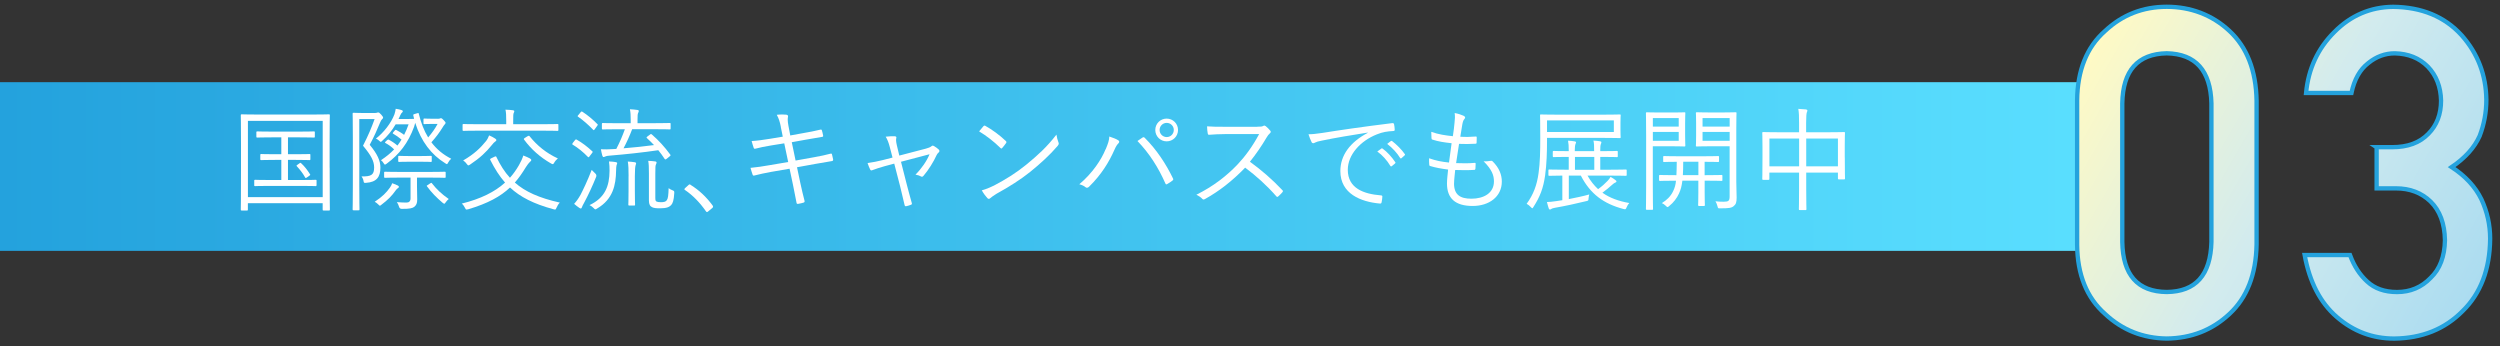
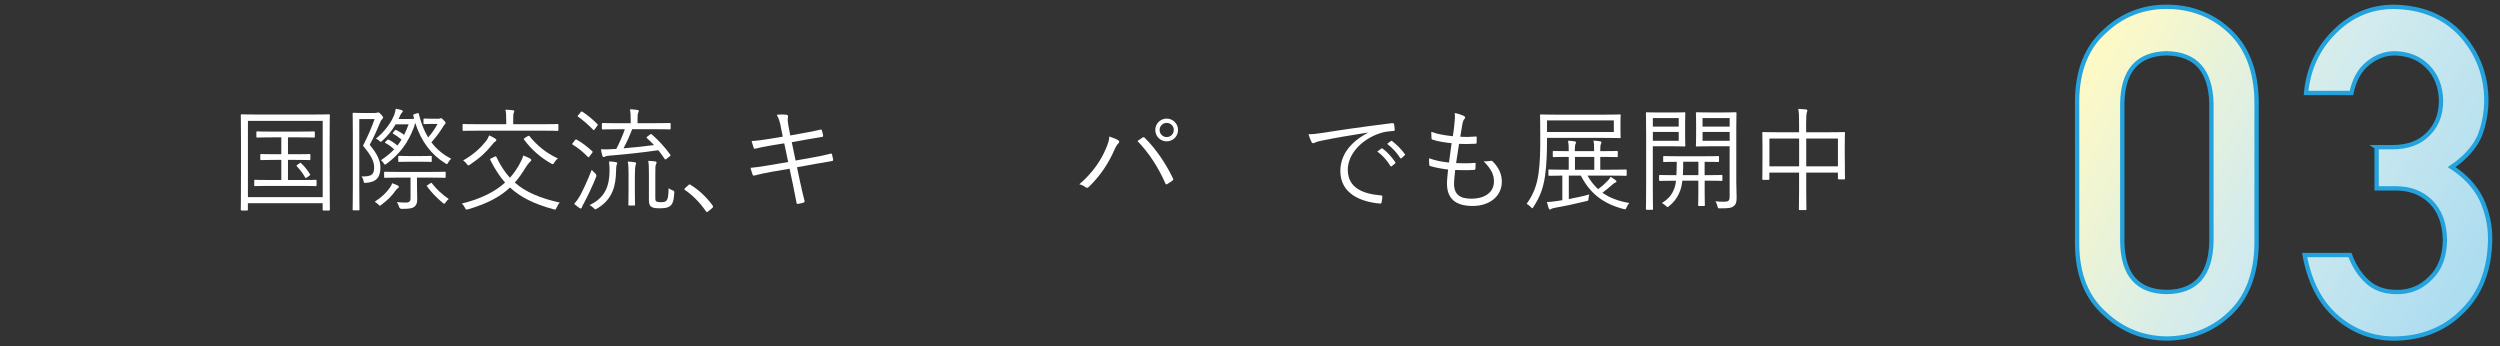
<svg xmlns="http://www.w3.org/2000/svg" id="_レイヤー_2" viewBox="0 0 578 80">
  <rect x="0" y="0" width="578" height="80" fill="#333333" stroke="none" />
  <defs>
    <style>.cls-1,.cls-2{fill:none;}.cls-3{fill:url(#_名称未設定グラデーション_583);}.cls-4{fill:url(#_名称未設定グラデーション_241);}.cls-5{fill:#fff;}.cls-2{stroke:#24a2dd;}</style>
    <linearGradient id="_名称未設定グラデーション_241" x1="0" y1="38.5" x2="487" y2="38.5" gradientUnits="userSpaceOnUse">
      <stop offset="0" stop-color="#24a2dd" />
      <stop offset="1" stop-color="#5adfff" />
    </linearGradient>
    <linearGradient id="_名称未設定グラデーション_583" x1="481.91" y1="13.6" x2="573.38" y2="66.41" gradientUnits="userSpaceOnUse">
      <stop offset="0" stop-color="#fffac4" />
      <stop offset=".51" stop-color="#d2ebee" />
      <stop offset="1" stop-color="#abdcf0" />
    </linearGradient>
  </defs>
  <g id="_コンテンツ">
-     <rect class="cls-4" y="19" width="487" height="39" />
    <path class="cls-3" d="m480.23,23.22c.07-6.96,2.22-12.32,6.47-16.07,3.98-3.72,8.73-5.58,14.25-5.58s10.52,1.86,14.5,5.59c4.05,3.76,6.14,9.13,6.27,16.1v33.28c-.13,6.94-2.22,12.28-6.27,16.04-3.98,3.73-8.82,5.62-14.5,5.69-5.52-.07-10.27-1.96-14.25-5.68-4.25-3.75-6.41-9.09-6.47-16.02V23.22Zm31.05.67c-.2-7.57-3.64-11.43-10.33-11.57-6.72.14-10.15,3.99-10.28,11.57v32.05c.13,7.64,3.56,11.5,10.28,11.57,6.69-.07,10.13-3.92,10.33-11.57V23.9Z" />
    <path class="cls-3" d="m549.46,34.03h3.61c3.58,0,6.36-1.02,8.34-3.07,1.98-1.98,2.96-4.54,2.96-7.7-.07-3.19-1.09-5.81-3.06-7.86-1.97-1.98-4.52-3-7.63-3.07-2.24,0-4.28.75-6.12,2.24-1.94,1.49-3.25,3.8-3.91,6.92h-10.49c.53-5.59,2.72-10.29,6.57-14.12,3.78-3.79,8.29-5.73,13.54-5.79,6.65.07,11.93,2.26,15.85,6.57,3.74,4.21,5.65,9.18,5.72,14.91,0,2.9-.52,5.69-1.55,8.38-1.21,2.69-3.36,5.09-6.47,7.19,3.17,2.07,5.47,4.55,6.88,7.45,1.35,2.9,2.02,5.94,2.02,9.11-.07,7.07-2.19,12.65-6.36,16.72-4.11,4.18-9.39,6.3-15.83,6.37-4.98,0-9.39-1.65-13.23-4.96-3.84-3.31-6.33-8.09-7.47-14.36h10.48c.94,2.53,2.26,4.57,3.96,6.12,1.74,1.63,4.04,2.44,6.92,2.44,3.08,0,5.67-1.09,7.77-3.27,2.14-2.04,3.24-4.95,3.31-8.72-.07-3.84-1.17-6.81-3.31-8.92-2.11-2.04-4.78-3.06-8.02-3.06h-4.47v-9.51Z" />
    <path class="cls-2" d="m480.23,23.22c.07-6.96,2.22-12.32,6.47-16.07,3.98-3.72,8.73-5.58,14.25-5.58s10.52,1.86,14.5,5.59c4.05,3.76,6.14,9.13,6.27,16.1v33.28c-.13,6.94-2.22,12.28-6.27,16.04-3.98,3.73-8.82,5.62-14.5,5.69-5.52-.07-10.27-1.96-14.25-5.68-4.25-3.75-6.41-9.09-6.47-16.02V23.22Zm31.05.67c-.2-7.57-3.64-11.43-10.33-11.57-6.72.14-10.15,3.99-10.28,11.57v32.05c.13,7.64,3.56,11.5,10.28,11.57,6.69-.07,10.13-3.92,10.33-11.57V23.9Z" />
    <path class="cls-2" d="m549.46,34.03h3.61c3.58,0,6.36-1.02,8.34-3.07,1.98-1.98,2.96-4.54,2.96-7.7-.07-3.19-1.09-5.81-3.06-7.86-1.97-1.98-4.52-3-7.63-3.07-2.24,0-4.28.75-6.12,2.24-1.94,1.49-3.25,3.8-3.91,6.92h-10.49c.53-5.59,2.72-10.29,6.57-14.12,3.78-3.79,8.29-5.73,13.54-5.79,6.65.07,11.93,2.26,15.85,6.57,3.74,4.21,5.65,9.18,5.72,14.91,0,2.9-.52,5.69-1.55,8.38-1.21,2.69-3.36,5.09-6.47,7.19,3.17,2.07,5.47,4.55,6.88,7.45,1.35,2.9,2.02,5.94,2.02,9.11-.07,7.07-2.19,12.65-6.36,16.72-4.11,4.18-9.39,6.3-15.83,6.37-4.98,0-9.39-1.65-13.23-4.96-3.84-3.31-6.33-8.09-7.47-14.36h10.48c.94,2.53,2.26,4.57,3.96,6.12,1.74,1.63,4.04,2.44,6.92,2.44,3.08,0,5.67-1.09,7.77-3.27,2.14-2.04,3.24-4.95,3.31-8.72-.07-3.84-1.17-6.81-3.31-8.92-2.11-2.04-4.78-3.06-8.02-3.06h-4.47v-9.51Z" />
    <path class="cls-5" d="m76.22,38.79c0,8.01.05,9.52.05,9.67,0,.18-.03.21-.21.21h-1.25c-.18,0-.21-.03-.21-.21v-1.48h-17.29v1.48c0,.18-.03.21-.21.21h-1.22c-.18,0-.21-.03-.21-.21,0-.16.05-1.64.05-9.67v-5.23c0-5.23-.05-6.79-.05-6.92,0-.18.03-.21.21-.21.16,0,1.04.05,3.61.05h12.95c2.57,0,3.46-.05,3.61-.05.18,0,.21.03.21.21,0,.13-.05,1.69-.05,6.16v5.98Zm-1.61-10.84h-17.29v17.63h17.29v-17.63Zm-1.43,14.87c0,.18-.03.21-.21.21-.16,0-.96-.05-3.51-.05h-6.97c-2.55,0-3.35.05-3.48.05-.21,0-.23-.03-.23-.21v-1.04c0-.18.03-.21.23-.21.13,0,.94.05,3.48.05h2.55v-4.65h-1.48c-2.29,0-3.02.05-3.17.05-.18,0-.21-.03-.21-.21v-.99c0-.18.03-.21.21-.21.16,0,.88.05,3.17.05h1.48v-3.9h-2.13c-2.5,0-3.3.05-3.43.05-.18,0-.21-.03-.21-.21v-1.01c0-.18.03-.21.21-.21.13,0,.94.05,3.43.05h6.24c2.5,0,3.3-.05,3.43-.05.18,0,.21.03.21.21v1.01c0,.18-.03.21-.21.21-.13,0-.94-.05-3.43-.05h-2.57v3.9h1.82c2.26,0,3.02-.05,3.15-.05.18,0,.21.03.21.21v.99c0,.18-.03.21-.21.21-.13,0-.88-.05-3.15-.05h-1.82v4.65h2.89c2.55,0,3.35-.05,3.51-.05.18,0,.21.03.21.21v1.04Zm-3.93-5.07c.23-.18.23-.13.42.03.73.68,1.35,1.46,2,2.5.1.16.1.18-.16.36l-.52.36c-.13.1-.23.16-.29.16-.08,0-.13-.08-.18-.18-.52-.94-1.2-1.79-1.9-2.55-.13-.16-.08-.18.18-.36l.44-.31Z" />
    <path class="cls-5" d="m86.51,26.13c.34,0,.57-.03.68-.08.13-.05.18-.05.26-.05.18,0,.29.08.68.49.34.39.44.57.44.68,0,.18-.08.26-.21.36-.18.16-.34.44-.49.83-.7,1.69-1.3,3.07-2.39,5.12,1.77,2.13,2.47,3.69,2.47,5.25,0,2.16-.86,3.38-3.3,3.54-.52.03-.52.05-.62-.52-.08-.42-.29-.75-.44-.96,2.24.03,2.91-.34,2.91-2.08,0-1.46-.7-2.78-2.57-5.02,1.3-2.57,1.9-4.03,2.68-6.16h-3.54v15.16c0,3.67.05,5.59.05,5.72,0,.18-.03.21-.21.21h-1.17c-.18,0-.21-.03-.21-.21,0-.13.05-1.66.05-5.41v-11.23c0-3.77-.05-5.36-.05-5.49,0-.18.03-.21.21-.21.13,0,.65.05,1.87.05h2.91Zm5.56,17.32c-.21.13-.39.29-.57.55-.94,1.33-1.79,2.18-3.33,3.35-.16.13-.26.21-.34.21-.1,0-.18-.1-.39-.31-.23-.26-.57-.47-.81-.6,1.79-1.17,2.73-2.18,3.48-3.22.23-.34.42-.62.55-1.07.49.16,1.01.36,1.35.55.16.08.21.18.21.29,0,.08-.03.18-.16.26Zm9.02-15.99c.29,0,.47,0,.57-.05s.18-.08.29-.08c.16,0,.29.1.6.42.36.36.47.55.47.65,0,.13-.08.23-.18.34-.18.18-.34.44-.55.78-.7,1.14-1.48,2.18-2.55,3.38,1.2,1.59,2.68,2.83,4.58,3.8-.29.26-.52.52-.7.88-.13.26-.21.36-.31.36-.08,0-.21-.08-.39-.21-3.17-1.95-5.56-5.02-6.92-9.33-.08.31-.16.6-.26.91-1.38,3.77-3.41,6.37-6.34,8.53-.18.13-.29.21-.39.21s-.18-.1-.31-.31c-.18-.31-.39-.55-.62-.7,1.2-.81,2.21-1.61,3.04-2.5-.6-.6-1.25-1.07-1.98-1.46-.18-.1-.18-.16.05-.39l.31-.29q.21-.21.39-.1c.7.36,1.33.78,2,1.35.34-.44.65-.91.94-1.38-.65-.55-1.25-.96-1.92-1.35-.18-.1-.13-.16.05-.39l.31-.36c.18-.23.26-.16.42-.08.6.34,1.14.62,1.74,1.09.39-.75.73-1.56,1.04-2.44h-2.99c-.88,1.51-1.98,2.81-3.09,3.8-.18.16-.26.26-.36.26s-.18-.1-.39-.29c-.23-.21-.52-.39-.73-.47,1.79-1.38,3.51-3.56,4.29-5.62.16-.49.23-.88.29-1.27.55.08,1.01.18,1.33.29.23.08.31.16.31.26,0,.13-.05.23-.16.31-.1.08-.23.21-.42.62-.13.31-.26.6-.42.88h2.21c.78,0,1.2-.03,1.4-.03l-.18-.78c-.05-.18,0-.26.29-.34l.62-.18c.26-.08.29-.1.34.08.52,2.11,1.22,3.95,2.18,5.51.88-1.01,1.61-2.05,2.18-3.12h-1.46c-1.09,0-1.43.05-1.59.05-.18,0-.21-.03-.21-.21v-.88c0-.18.03-.21.21-.21.16,0,.49.05,1.72.05h1.25Zm1.95,13.44c0,.18-.03.21-.21.21-.16,0-.99-.05-3.51-.05h-2.91v2.05c0,.91.05,2.08.05,3.02,0,.88-.21,1.3-.68,1.69-.39.29-.96.49-2.89.47q-.52,0-.65-.55c-.1-.39-.29-.73-.49-1.01.91.08,1.66.1,2.26.1.55,0,.91-.31.91-.96v-4.81h-2.39c-2.52,0-3.35.05-3.51.05-.18,0-.21-.03-.21-.21v-.99c0-.18.03-.21.21-.21.16,0,.99.05,3.51.05h6.79c2.52,0,3.35-.05,3.51-.05.18,0,.21.03.21.21v.99Zm-3.22-3.67c0,.18-.03.21-.21.21-.13,0-.62-.05-2.44-.05h-2.47c-1.77,0-2.29.05-2.42.05-.18,0-.21-.03-.21-.21v-.99c0-.18.03-.21.21-.21.13,0,.65.05,2.42.05h2.47c1.82,0,2.31-.05,2.44-.05.18,0,.21.03.21.21v.99Zm-.36,5.17c.29-.18.31-.16.42,0,1.12,1.43,2.18,2.42,3.87,3.61-.23.16-.49.47-.68.73-.16.26-.26.36-.36.36-.08,0-.21-.08-.39-.23-1.38-1.17-2.52-2.31-3.61-3.8-.1-.16-.05-.16.26-.34l.49-.34Z" />
    <path class="cls-5" d="m114.41,36.21c.21-.1.26-.1.34.05.91,1.9,1.9,3.48,3.15,4.84.81-.91,1.48-1.87,2.08-2.91.49-.86.78-1.51,1.01-2.24.62.23,1.17.49,1.53.68.18.1.31.23.31.36,0,.16-.1.29-.31.44-.21.18-.62.7-.94,1.22-.81,1.33-1.61,2.5-2.55,3.56,2.42,2.13,5.64,3.56,10.4,4.63-.34.34-.57.75-.75,1.17-.13.34-.21.44-.39.44-.08,0-.21-.03-.36-.08-4.58-1.25-7.67-2.83-10.01-5.02-2.21,2.08-5.1,3.67-9.62,5.02-.18.05-.31.08-.42.08-.18,0-.23-.1-.39-.42-.21-.42-.44-.73-.73-.96,4.39-1.09,7.64-2.7,10.01-4.86-1.3-1.48-2.39-3.2-3.41-5.23-.08-.18-.08-.23.23-.39l.81-.39Zm14.69-6.16c0,.18-.03.21-.21.21-.13,0-.96-.05-3.43-.05h-14.87c-2.5,0-3.3.05-3.43.05-.18,0-.21-.03-.21-.21v-1.17c0-.18.03-.21.21-.21.13,0,.94.05,3.43.05h6.45v-.73c0-1.33-.03-2-.18-2.63.7.03,1.17.05,1.74.13.18.03.31.1.31.21,0,.16-.08.29-.16.47-.08.21-.1.65-.1,1.82v.73h6.81c2.47,0,3.3-.05,3.43-.05.18,0,.21.03.21.21v1.17Zm-14.61,2.68c-.21.13-.49.44-.78.81-1.35,1.66-2.68,2.94-5.04,4.52-.18.1-.29.18-.39.18s-.18-.1-.34-.31c-.26-.36-.52-.62-.86-.83,2.55-1.48,4-2.89,5.28-4.47.26-.31.57-.88.73-1.33.49.21,1.04.49,1.38.73.23.16.29.23.29.39,0,.1-.1.21-.26.31Zm7.49-1.22c.26-.16.34-.16.47,0,1.69,2.11,3.85,3.9,6.53,5.12-.29.23-.65.62-.83.96-.16.26-.23.36-.34.36s-.23-.05-.42-.16c-2.5-1.43-4.58-3.28-6.21-5.49-.13-.18-.1-.23.18-.42l.62-.39Z" />
    <path class="cls-5" d="m132.95,32.39c.18-.21.23-.18.39-.1,1.22.68,2.44,1.61,3.61,2.7.13.13.13.16-.1.44l-.52.68c-.21.29-.26.31-.42.16-1.04-1.09-2.29-2.11-3.51-2.83-.16-.1-.13-.16.05-.42l.49-.62Zm2.13,14.43c-.29.55-.49.88-.55,1.12-.05.18-.13.26-.26.26-.08,0-.18-.03-.36-.16-.44-.31-.73-.52-1.17-.91.52-.57.94-1.14,1.46-2.05.62-1.2,1.59-3.2,2.6-5.8.21.23.52.55.78.78q.42.34.26.81c-.88,2.18-1.82,4.19-2.76,5.95Zm-.86-20.85c.18-.21.26-.23.44-.13,1.2.78,2.42,1.79,3.46,2.86.16.16.13.18-.1.47l-.49.68c-.21.29-.26.29-.39.16-1.07-1.12-2.34-2.24-3.48-3.02-.18-.13-.16-.16.08-.42l.49-.6Zm8.32,12.27c-.05.23-.1.65-.1,1.25-.05,3.2-.68,6.55-4.37,8.71-.21.13-.31.21-.42.21s-.21-.1-.39-.29c-.29-.29-.57-.52-.96-.7,3.59-1.69,4.6-4.39,4.63-7.93,0-.83-.03-1.43-.13-2.16.55.03,1.07.05,1.46.13.26.05.44.1.44.26s-.13.34-.16.52Zm12.51-8.53c0,.18-.03.21-.21.21-.13,0-1.01-.05-3.64-.05h-5.04c-.6,1.56-1.25,3.02-2,4.42,2.55-.21,4.99-.47,7.05-.75-.52-.55-1.04-1.07-1.64-1.61-.16-.16-.1-.21.13-.39l.6-.44c.18-.16.26-.13.42,0,1.61,1.4,2.91,2.83,4.24,4.63.13.18.1.21-.13.42l-.68.55c-.26.21-.36.21-.49.03-.47-.7-.94-1.38-1.46-2-3.54.52-7.46.94-11.21,1.25-.73.05-.96.16-1.12.23-.1.05-.21.1-.34.1-.1,0-.18-.1-.26-.29-.13-.47-.26-1.01-.34-1.51.94.05,1.82.03,2.6-.03l.96-.05c.86-1.64,1.48-3.17,1.98-4.55h-1.46c-2.63,0-3.48.05-3.64.05-.18,0-.21-.03-.21-.21v-1.07c0-.18.03-.21.21-.21.16,0,1.01.05,3.64.05h2.81v-.86c0-.94-.03-1.61-.18-2.37.65.03,1.17.08,1.74.16.21.03.31.13.31.23,0,.18-.08.31-.16.49-.1.26-.13.49-.13,1.46v.88h3.8c2.63,0,3.51-.05,3.64-.05.18,0,.21.03.21.21v1.07Zm-9.72,11.05c0-1.64-.03-2.5-.18-3.41.52.03,1.17.08,1.61.16.18.03.31.1.31.26,0,.13-.08.26-.13.49-.08.29-.16.94-.16,2.47v3.38c0,2.26.05,3.04.05,3.2,0,.18-.03.21-.21.21h-1.14c-.18,0-.21-.03-.21-.21,0-.16.05-.94.05-3.2v-3.35Zm6.19,5.1c0,.44.05.6.26.73.21.1.49.16,1.01.16.7,0,1.14-.1,1.38-.47.29-.42.36-1.09.42-2.78.21.18.49.34.88.49.42.16.44.21.42.68-.1,1.64-.34,2.34-.73,2.76-.42.42-1.01.73-2.5.73-1.01,0-1.46-.05-1.9-.26s-.73-.6-.73-1.56v-6.29c0-1.4-.03-2.18-.16-2.86.6.03,1.07.05,1.59.13.23.03.34.13.34.23,0,.21-.08.31-.16.52-.1.26-.13.44-.13,2.13v5.67Z" />
    <path class="cls-5" d="m159.16,42.79c.1-.1.21-.16.29-.16s.16.05.29.16c1.9,1.2,3.48,2.65,4.99,4.68.1.16.13.23.13.31,0,.1-.03.18-.18.31l-.94.78c-.13.1-.21.16-.26.16-.1,0-.18-.03-.29-.21-1.35-1.95-3.02-3.67-4.78-4.86-.13-.08-.18-.13-.18-.18,0-.08.03-.13.13-.26l.81-.73Z" />
    <path class="cls-5" d="m180.53,29.32c-.23-1.17-.49-1.98-.94-2.78.83-.1,1.72-.08,2.18-.03.36.05.47.23.42.47-.08.36-.13.91.1,2.13l.42,2.21,3.02-.55c1.3-.23,2.76-.49,4-.81.18-.03.23.03.29.18.1.36.21.75.29,1.22.03.18-.03.26-.26.29-1.22.21-2.76.47-3.95.68l-3.04.55.88,4.24,4.34-.78c1.46-.26,2.68-.52,3.74-.81.23-.05.29,0,.34.18.1.39.18.75.26,1.14.03.23-.08.36-.26.39-1.04.16-2.39.39-3.8.65l-4.29.78.75,3.56c.31,1.51.68,2.96.99,4.19.05.23,0,.34-.21.42-.29.1-.86.23-1.25.29-.26.05-.36-.03-.39-.26-.21-1.14-.52-2.7-.83-4.19l-.78-3.67-4.24.73c-1.53.26-2.7.55-3.85.83-.26.08-.39.03-.47-.23-.16-.44-.34-1.04-.47-1.53,1.46-.13,2.78-.34,4.42-.62l4.29-.73-.91-4.32-3.04.49c-1.4.23-2.7.49-3.64.75-.23.05-.31,0-.39-.21-.13-.34-.36-1.14-.47-1.56,1.35-.08,2.63-.26,4.24-.52l2.96-.49-.47-2.29Z" />
-     <path class="cls-5" d="m204.61,38.4c-1.07.29-2.13.65-2.83.91-.34.13-.44.16-.6-.13-.16-.34-.39-.83-.6-1.48,1.2-.16,2.26-.39,3.56-.7l2.21-.57-.62-2.39c-.29-1.12-.55-1.77-.96-2.44.68-.08,1.64-.13,2.11-.1.34.03.42.21.34.44-.08.29-.08.75.13,1.64l.57,2.39,6.16-1.61c.52-.13,1.04-.34,1.3-.57.18-.18.36-.13.6,0,.36.21.86.57,1.09.81.18.21.18.44-.05.65-.18.16-.34.31-.47.6-.7,1.56-1.9,3.48-3.02,4.78-.23.26-.36.29-.62.16-.26-.16-.65-.31-1.25-.42,1.38-1.35,2.63-3.17,3.25-4.71l-6.6,1.74,1.35,5.3c.36,1.43.73,2.73,1.14,4.21.08.26.03.36-.21.44-.29.13-.68.23-1.01.31-.23.05-.36.05-.44-.26-.36-1.51-.65-2.83-1.01-4.24l-1.38-5.33-2.13.57Z" />
-     <path class="cls-5" d="m227.38,29.17c.18-.18.31-.16.47-.05,1.46.81,3.17,2.03,4.68,3.46.18.18.21.29.08.49-.21.31-.68.91-.88,1.12-.16.18-.23.21-.42.03-1.53-1.51-3.25-2.83-4.94-3.85.34-.42.73-.88,1.01-1.2Zm2.34,13.78c2.81-1.48,5.1-2.89,7.51-4.84,2.63-2.16,4.78-4.08,7.02-6.99.1.73.26,1.22.44,1.72.16.34.13.55-.18.91-1.74,2.05-4.03,4.13-6.32,5.98-2.21,1.77-4.81,3.43-7.8,5.07-.7.42-1.2.81-1.43,1.01-.26.23-.47.23-.7-.03-.39-.42-.86-1.04-1.27-1.77,1.01-.29,1.79-.6,2.73-1.07Z" />
    <path class="cls-5" d="m255.64,34.5c.55-1.33.81-2.08.83-2.94.86.29,1.61.57,2.05.86.36.21.29.49.05.73-.29.29-.55.65-.91,1.48-1.25,2.83-3.02,5.75-5.88,8.55-.26.26-.57.31-.81.1-.29-.26-.81-.52-1.43-.68,3.07-2.6,5.1-5.69,6.08-8.11Zm8.48-2.68c.23-.13.34-.16.55.05,2.78,2.76,4.97,6.16,6.5,9.33.13.23.13.39-.1.55-.29.21-.75.57-1.22.81-.23.13-.31.08-.42-.16-1.59-3.61-3.67-6.92-6.45-9.8.44-.31.88-.62,1.14-.78Zm8.24-1.77c0,1.46-1.17,2.63-2.63,2.63s-2.63-1.17-2.63-2.63,1.17-2.63,2.63-2.63,2.63,1.17,2.63,2.63Zm-4.26,0c0,.91.73,1.64,1.64,1.64s1.64-.73,1.64-1.64-.73-1.64-1.64-1.64-1.64.73-1.64,1.64Z" />
-     <path class="cls-5" d="m290.64,29.3c.88,0,1.17-.03,1.48-.21.16-.1.34-.05.52.08.36.29.75.68,1.07,1.07.16.21.1.39-.13.6-.26.21-.49.52-.75.96-1.14,1.95-2.47,3.87-3.85,5.59,2.68,1.95,5.1,4.03,7.46,6.53.23.21.23.29.03.55-.29.34-.62.65-.94.94-.18.16-.29.16-.47-.05-2.18-2.5-4.65-4.71-7.18-6.6-2.96,3.07-6.08,5.49-9.28,7.25-.29.16-.44.18-.65-.05-.34-.39-.81-.65-1.35-.94,3.93-1.95,7-4.34,9.57-7.05,1.69-1.79,3.41-4.11,4.94-6.97h-7.83c-1.46,0-2.57.08-3.74.16-.23,0-.26-.08-.31-.29-.08-.36-.16-1.14-.16-1.66,1.27.1,2.42.1,4.03.1h7.54Z" />
    <path class="cls-5" d="m316.22,30.65c-3.9.62-7.28,1.17-10.56,1.85-.94.18-1.25.29-1.56.44-.18.08-.34.18-.49.18s-.29-.1-.36-.23c-.26-.52-.49-1.14-.73-1.85.94,0,1.61-.08,3.22-.31,3.87-.62,9.15-1.4,16.12-2.26.26-.03.39.05.44.21.08.34.16.96.16,1.3,0,.23-.08.29-.34.31-1.4.08-2.44.23-3.8.78-3.8,1.51-6.71,4.71-6.71,8.19,0,4.32,3.77,5.59,7.57,5.9.34.03.42.08.42.29,0,.29-.08.88-.16,1.25-.05.29-.13.39-.42.36-4.39-.39-9.13-2.26-9.13-7.51,0-3.67,2.26-6.68,6.34-8.84l-.03-.05Zm3.17,3.67c.08-.05.16-.05.26.03,1.04.73,2.18,2,2.94,3.15.08.1.05.21-.05.29l-.75.62c-.13.1-.26.08-.34-.05-.75-1.27-1.85-2.5-3.02-3.33l.96-.7Zm2.16-1.69c.1-.08.18-.1.29-.03,1.04.81,2.21,1.95,2.96,3.04.08.13.05.21-.08.31l-.7.62c-.1.1-.21.1-.31-.05-.65-1.07-1.77-2.34-2.99-3.25l.83-.65Z" />
    <path class="cls-5" d="m336.17,42.38c0,2.65,1.4,3.56,4.03,3.56,2.81,0,5.2-1.27,5.2-4,0-1.38-.44-2.7-2.39-4.65.62.05,1.04-.03,1.61-.1.18-.03.31-.03.44.08,1.59,1.56,2.16,3.17,2.16,4.71,0,3.51-2.96,5.64-6.73,5.64-4.06,0-5.95-1.77-5.95-5.2,0-.94.16-2.13.26-3.22-1.66-.21-2.89-.44-4.13-.81-.13-.03-.21-.1-.23-.34-.05-.47-.05-.99-.03-1.46,1.59.57,2.89.81,4.6.99.23-1.61.44-3.12.6-4.47-1.69-.18-3.09-.39-4.42-.83-.18-.05-.21-.08-.23-.34-.03-.39-.05-.94-.05-1.46,1.66.6,3.3.83,4.99,1.01.21-1.4.29-2.03.39-3.15.1-.75.13-1.48.03-2.21.75.13,1.59.42,2.03.62.23.1.39.26.39.42,0,.13-.08.23-.18.36-.21.23-.34.52-.47,1.22-.18,1.01-.31,1.77-.47,2.86,1.14.08,2.47.05,3.64-.05.1,0,.16.05.16.21,0,.39,0,.83-.03,1.2,0,.21-.1.26-.26.26-1.22.08-2.68.08-3.8.03-.21,1.27-.44,2.86-.68,4.45,1.46.05,2.83.08,4.21-.05.23-.03.31.03.31.18,0,.29-.03.83-.05,1.14-.03.23-.1.29-.23.29-1.35.1-2.99.08-4.45.03-.1,1.04-.26,2.29-.26,3.09Z" />
    <path class="cls-5" d="m374.65,30c0,1.22.05,1.59.05,1.72,0,.18-.03.21-.21.21-.13,0-1.07-.05-3.69-.05h-13.13v.99c0,2.11-.08,5.17-.44,7.7-.42,2.94-1.17,4.91-2.68,7.25-.13.23-.21.34-.29.34-.05,0-.16-.1-.31-.26-.31-.34-.68-.62-.99-.78,1.56-2.13,2.39-4.34,2.76-7.12.34-2.39.39-5.12.39-8.19,0-3.54-.05-4.99-.05-5.12,0-.21.03-.23.21-.23.13,0,1.09.05,3.69.05h10.84c2.63,0,3.56-.05,3.69-.05.18,0,.21.03.21.23,0,.13-.05.49-.05,1.72v1.61Zm-1.53-2.16h-15.45v2.68h15.45v-2.68Zm-6.08,12.77c.7,1.25,1.51,2.26,2.44,3.12.94-.68,1.53-1.22,2.18-1.9.34-.34.52-.6.7-.94.42.23.86.52,1.14.75.16.13.23.21.23.31s-.1.21-.26.26c-.21.08-.42.21-.81.57-.7.62-1.27,1.12-2.18,1.77,1.66,1.2,3.72,1.95,6.21,2.39-.23.23-.44.57-.6.96-.21.52-.23.55-.75.42-4.6-1.22-7.67-3.48-9.85-7.72h-2.78v5.43c1.59-.31,3.35-.68,4.73-1.07-.08.29-.13.55-.16.86-.03.57-.05.57-.52.68-2.29.57-5.1,1.17-7.2,1.53-.55.1-.75.18-.86.26-.13.08-.23.16-.34.16s-.21-.05-.29-.26c-.16-.47-.29-.94-.42-1.48.68-.03,1.14-.05,2.16-.21l1.4-.21v-5.69c-2.11.03-2.91.05-3.04.05-.16,0-.18-.03-.18-.21v-1.04c0-.18.03-.21.18-.21s1.04.05,3.61.05h.91v-2.96c-2.5,0-3.35.05-3.48.05-.18,0-.21-.03-.21-.23v-.99c0-.18.03-.21.21-.21.13,0,.99.05,3.48.05v-.16c0-.99-.03-1.59-.16-2.26.62.03,1.09.08,1.51.16.18.03.34.08.34.23,0,.1-.05.21-.13.39-.1.26-.16.81-.16,1.43v.21h4.47v-.18c0-1.04,0-1.61-.16-2.26.62.03,1.07.08,1.53.16.18.03.31.1.31.23,0,.1-.05.26-.13.44-.1.26-.13.7-.13,1.38v.23h.36c2.52,0,3.35-.05,3.48-.05.18,0,.21.03.21.21v.99c0,.21-.03.23-.21.23-.13,0-.96-.05-3.48-.05h-.36v2.96h2.21c2.65,0,3.54-.05,3.69-.05.18,0,.21.03.21.21v1.04c0,.18-.03.21-.21.21-.16,0-1.04-.05-3.69-.05h-5.2Zm1.56-4.32h-4.47v2.96h4.47v-2.96Z" />
    <path class="cls-5" d="m389.6,31.27c0,1.61.05,2.26.05,2.39,0,.18-.03.21-.21.21-.13,0-.78-.05-2.6-.05h-4.71v9.07c0,3.72.05,5.25.05,5.41,0,.18-.03.21-.21.21h-1.22c-.18,0-.21-.03-.21-.21,0-.16.05-1.69.05-5.41v-11.26c0-3.72-.05-5.3-.05-5.46,0-.18.03-.21.21-.21.16,0,1.01.05,2.94.05h3.15c1.82,0,2.47-.05,2.6-.05.18,0,.21.03.21.21,0,.16-.05.81-.05,2.39v2.7Zm-1.48-3.98h-5.98v1.98h5.98v-1.98Zm0,3.22h-5.98v2.05h5.98v-2.05Zm10.11,11.1c0,.18-.03.21-.21.21-.13,0-.99-.05-3.54-.05h-.36v2.78c0,1.92.05,2.7.05,2.86,0,.18-.03.21-.21.21h-1.14c-.18,0-.21-.03-.21-.21,0-.16.05-.94.05-2.86v-2.78h-3.69c-.18,1.35-.36,2.03-.78,2.96-.49,1.09-1.27,2.11-2.31,2.94-.16.13-.26.21-.34.21-.1,0-.21-.1-.42-.31-.29-.29-.6-.49-.91-.62,1.12-.65,2.03-1.53,2.6-2.7.39-.78.62-1.61.68-2.47h-.16c-2.55,0-3.38.05-3.54.05-.18,0-.21-.03-.21-.21v-.96c0-.18.03-.21.21-.21.16,0,.99.05,3.54.05h.26c.03-.81.08-1.82.08-3.09-2.08,0-2.83.05-2.91.05-.21,0-.23-.03-.23-.21v-.96c0-.18.03-.21.23-.21.1,0,.91.05,3.35.05h5.77c2.44,0,3.25-.05,3.38-.05.16,0,.18.03.18.21v.96c0,.18-.03.21-.18.21-.13,0-.91-.05-3.15-.05v3.09h.36c2.55,0,3.41-.05,3.54-.05.18,0,.21.03.21.21v.96Zm-5.56-4.21h-3.51c0,1.22-.03,2.24-.08,3.09h3.59v-3.09Zm8.76,4.5c0,1.43.08,2.78.08,3.77,0,1.14-.18,1.59-.68,1.98-.49.42-1.07.52-3.15.52-.49,0-.47,0-.6-.49s-.26-.81-.47-1.14c.68.08,1.27.1,1.9.1,1.14,0,1.38-.21,1.38-1.25v-11.57h-4.76c-2.03,0-2.68.05-2.81.05-.21,0-.23-.03-.23-.21,0-.13.05-.62.05-2.24v-3.02c0-1.59-.05-2.08-.05-2.24,0-.18.03-.21.23-.21.13,0,.78.05,2.81.05h3.33c2,0,2.68-.05,2.81-.05.18,0,.21.03.21.21,0,.16-.05,1.2-.05,3.72v12.01Zm-1.53-14.61h-6.27v1.98h6.27v-1.98Zm0,3.22h-6.27v2.05h6.27v-2.05Z" />
    <path class="cls-5" d="m426.52,36.4c0,4.08.05,4.71.05,4.86,0,.18-.03.21-.21.21h-1.22c-.18,0-.21-.03-.21-.21v-1.35h-7.33v3.77c0,3.15.05,4.55.05,4.68,0,.18-.03.21-.21.21h-1.33c-.18,0-.21-.03-.21-.21,0-.13.05-1.51.05-4.65v-3.8h-6.87v1.46c0,.18-.03.21-.21.21h-1.22c-.18,0-.21-.03-.21-.21,0-.16.05-.81.05-4.89v-2.44c0-2.44-.05-3.17-.05-3.3,0-.18.03-.21.21-.21.13,0,1.07.05,3.67.05h4.63v-2.08c0-1.69-.03-2.47-.18-3.33.65.03,1.27.08,1.79.13.16.03.31.13.31.23,0,.16-.05.29-.13.47-.08.23-.16.91-.16,2.37v2.21h5.1c2.63,0,3.54-.05,3.67-.05.18,0,.21.03.21.21,0,.13-.05.83-.05,2.94v2.73Zm-10.56-4.37h-6.87v6.42h6.87v-6.42Zm8.97,0h-7.33v6.42h7.33v-6.42Z" />
    <rect class="cls-1" x="28" width="550" height="80" />
  </g>
</svg>